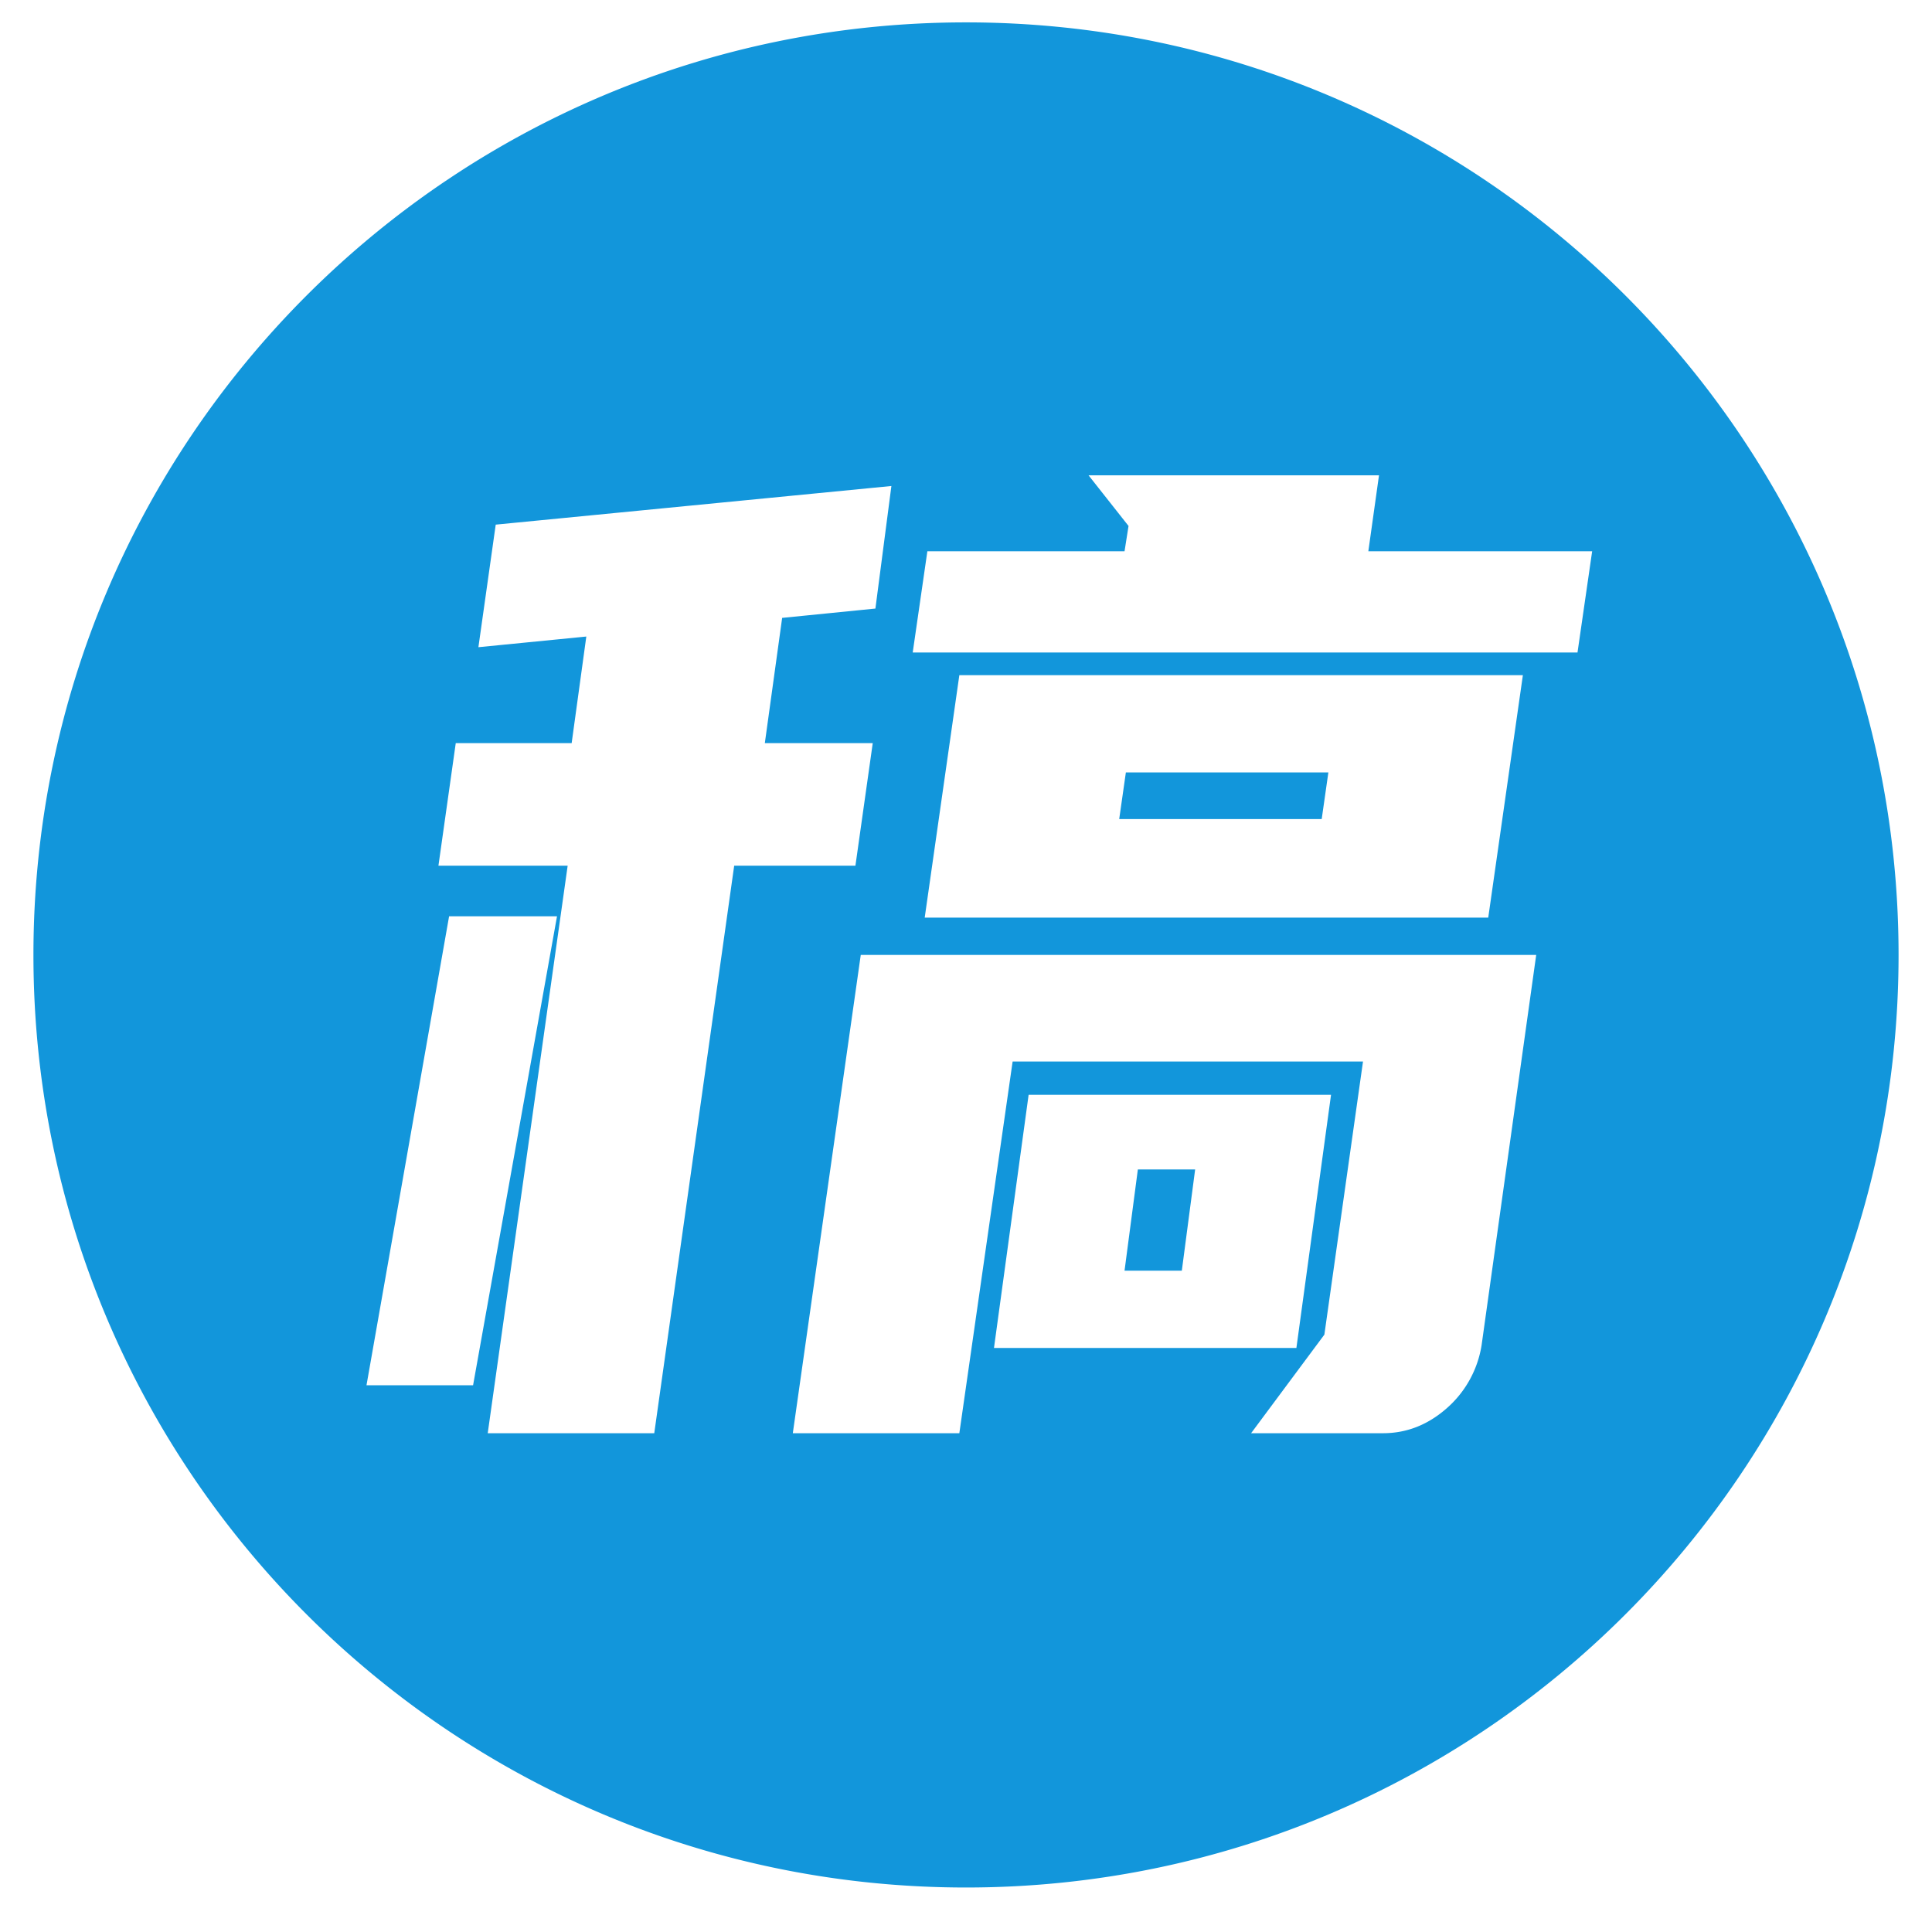
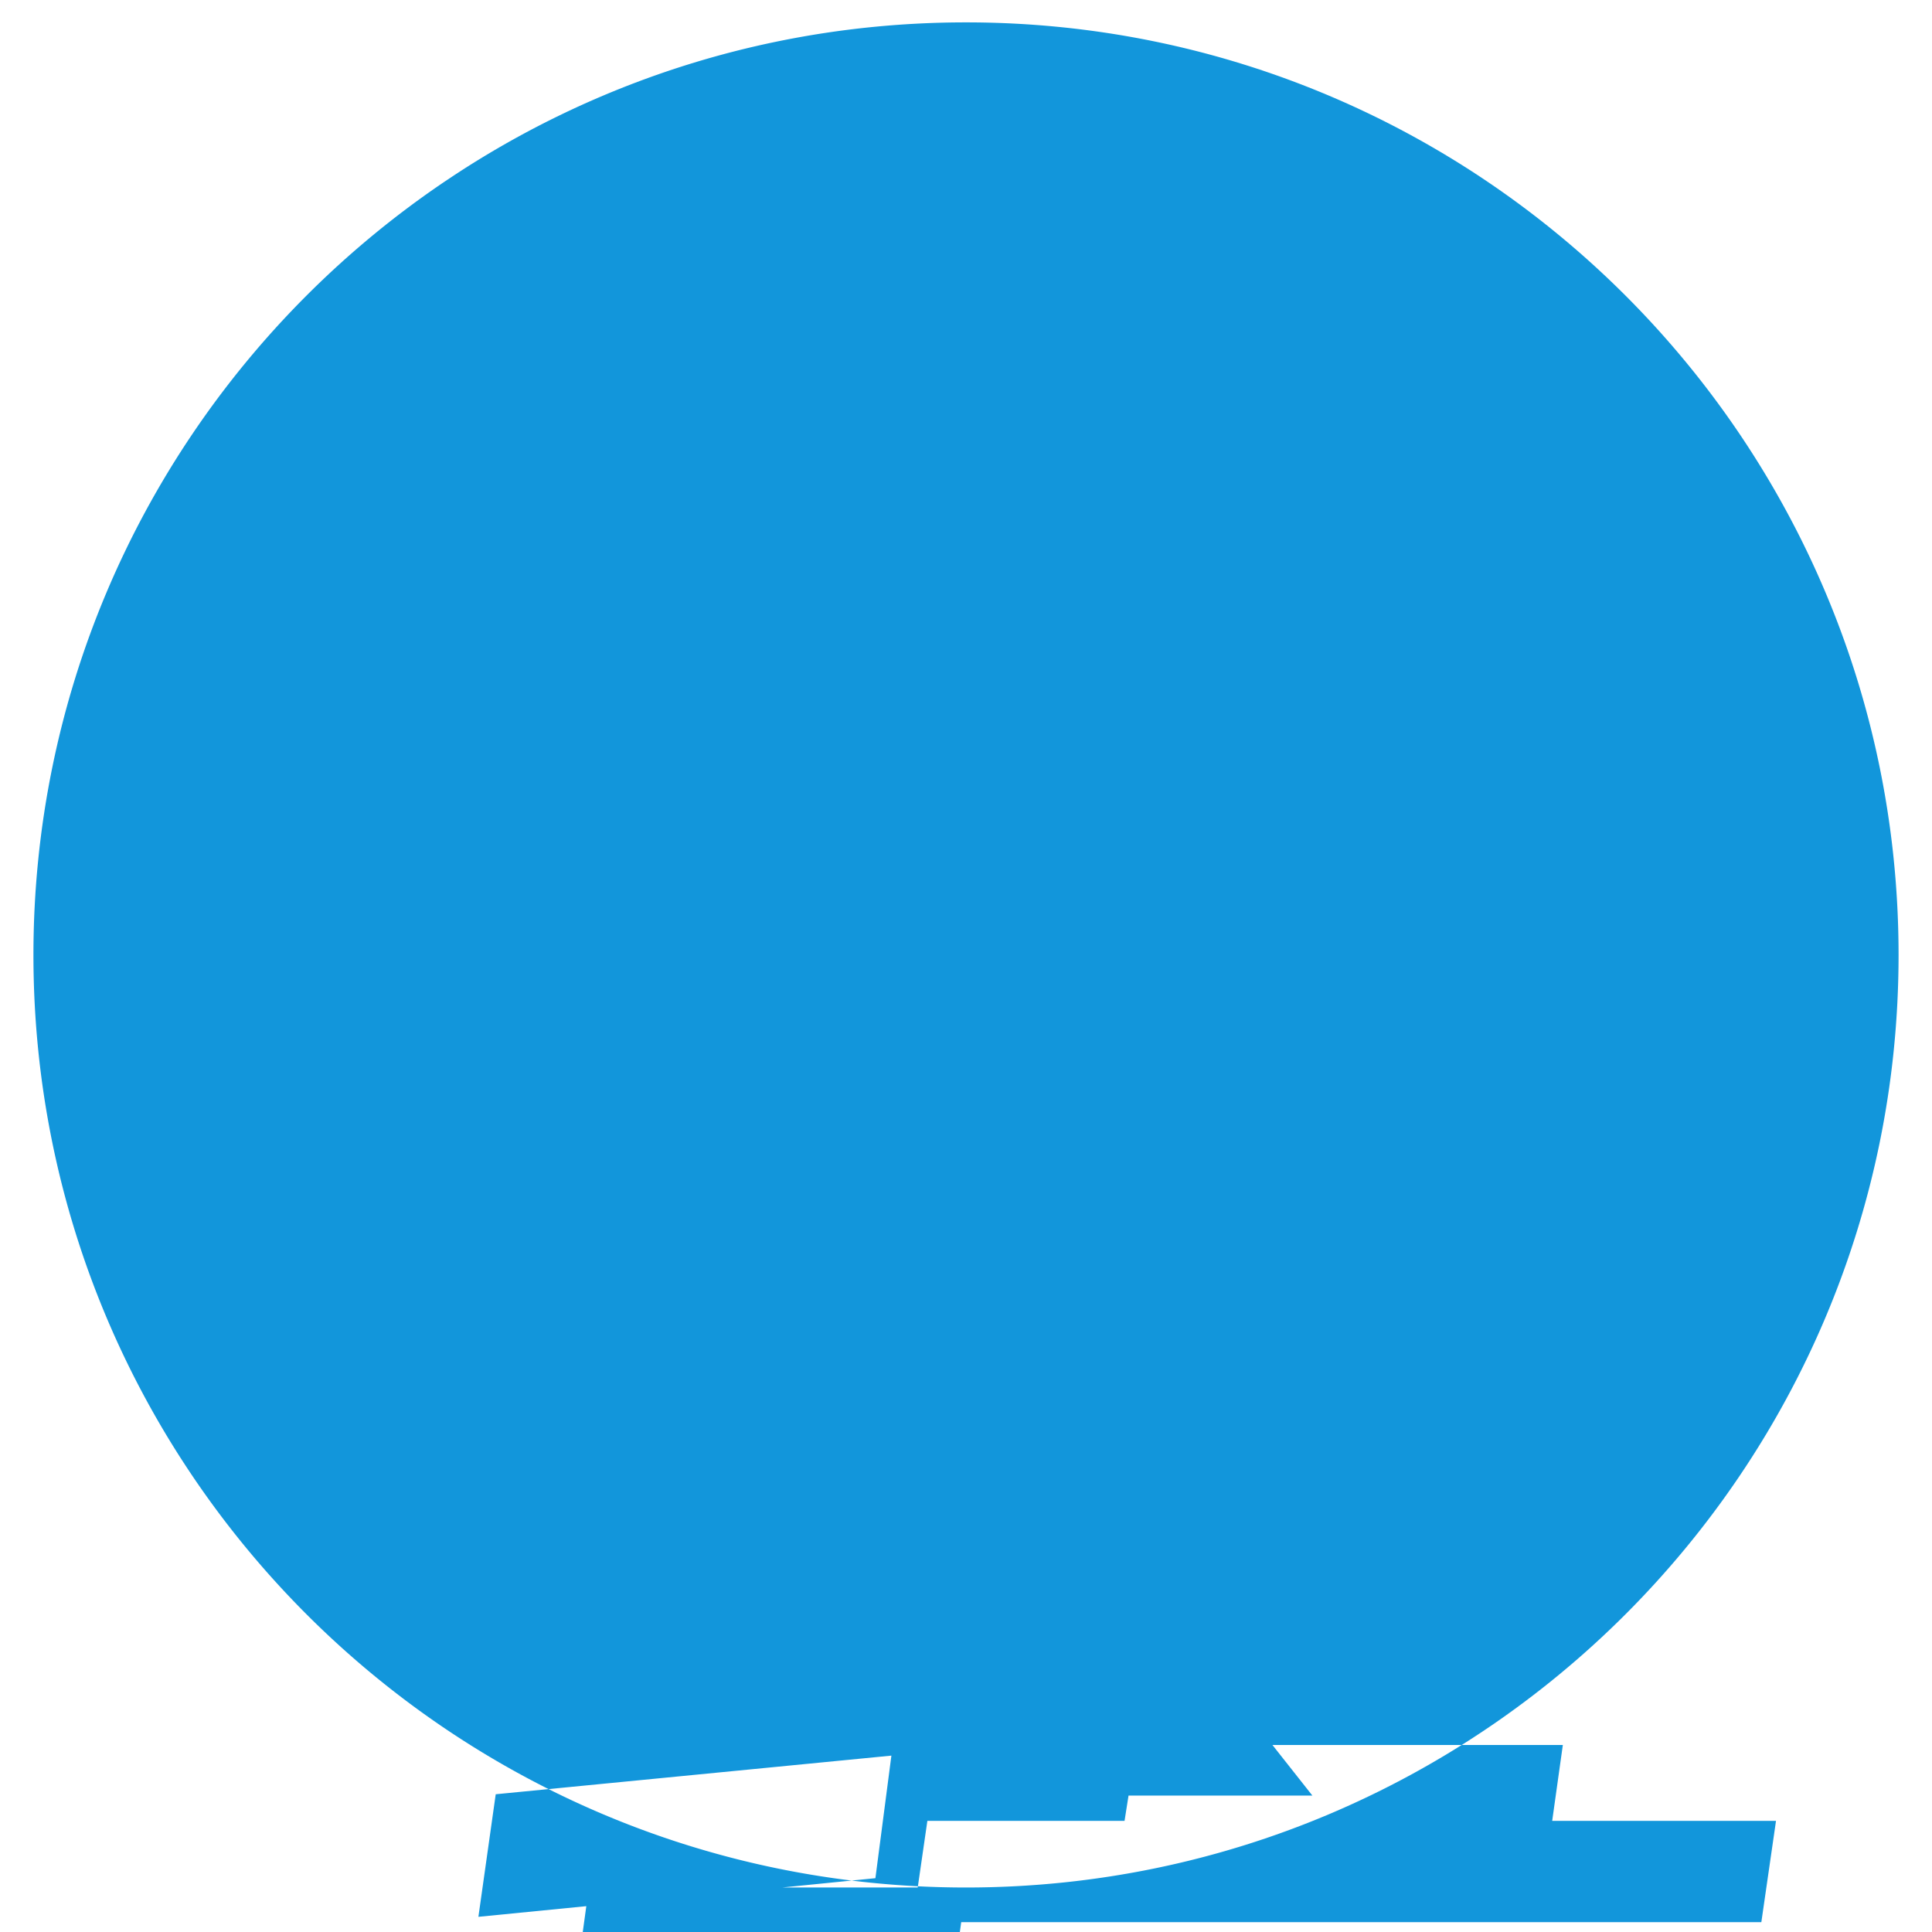
<svg xmlns="http://www.w3.org/2000/svg" t="1713703109267" class="icon" viewBox="0 0 1024 1024" version="1.1" p-id="1019" width="128" height="128">
-   <path d="M512 1000.418c272.983 0 494.278-221.295 494.278-494.278s-221.295-494.278-494.278-494.278-494.278 221.295-494.278 494.278 221.295 494.278 494.278 494.278z m-97.443-672.925l-9.179 66.375h57.195l-9.179 64.962h-64.256l-42.367 300.804h-88.264l42.367-300.804H232.38l9.179-64.962h61.432l7.767-56.489-57.195 5.649 9.179-64.962 209.715-20.477-8.473 64.962-49.428 4.943z m370.709 385.537a56.065 56.065 0 0 1-19.065 33.893c-9.886 8.473-20.936 12.71-33.187 12.71h-69.905l38.836-52.252 20.477-144.753H536.714l-28.244 197.005h-88.264l36.012-253.494h357.999l-28.951 206.891z m3.531-226.662h-298.685l18.359-128.512h298.685l-18.359 128.512z m-190.65-207.597l-21.183-26.832h153.932l-5.649 40.248h118.627l-7.767 53.664H483.756l7.767-53.664h104.505l2.118-13.416z m88.97 435.671h-160.287l18.359-134.161h160.287l-18.359 134.161z m-298.685-228.78l-25.42 248.551h57.195l24.714-248.551h-56.489z m-150.402 0h57.195l-44.485 248.551H194.25l43.779-248.551z m466.034-76.26l-3.531 24.714H593.203l3.531-24.714h107.329z m-70.611 210.421l-7.061 53.664h-30.363l7.061-53.664h30.363z" fill="#1296db" p-id="1020" />
+   <path d="M512 1000.418c272.983 0 494.278-221.295 494.278-494.278s-221.295-494.278-494.278-494.278-494.278 221.295-494.278 494.278 221.295 494.278 494.278 494.278z l-9.179 66.375h57.195l-9.179 64.962h-64.256l-42.367 300.804h-88.264l42.367-300.804H232.38l9.179-64.962h61.432l7.767-56.489-57.195 5.649 9.179-64.962 209.715-20.477-8.473 64.962-49.428 4.943z m370.709 385.537a56.065 56.065 0 0 1-19.065 33.893c-9.886 8.473-20.936 12.71-33.187 12.71h-69.905l38.836-52.252 20.477-144.753H536.714l-28.244 197.005h-88.264l36.012-253.494h357.999l-28.951 206.891z m3.531-226.662h-298.685l18.359-128.512h298.685l-18.359 128.512z m-190.65-207.597l-21.183-26.832h153.932l-5.649 40.248h118.627l-7.767 53.664H483.756l7.767-53.664h104.505l2.118-13.416z m88.97 435.671h-160.287l18.359-134.161h160.287l-18.359 134.161z m-298.685-228.78l-25.42 248.551h57.195l24.714-248.551h-56.489z m-150.402 0h57.195l-44.485 248.551H194.25l43.779-248.551z m466.034-76.26l-3.531 24.714H593.203l3.531-24.714h107.329z m-70.611 210.421l-7.061 53.664h-30.363l7.061-53.664h30.363z" fill="#1296db" p-id="1020" />
</svg>